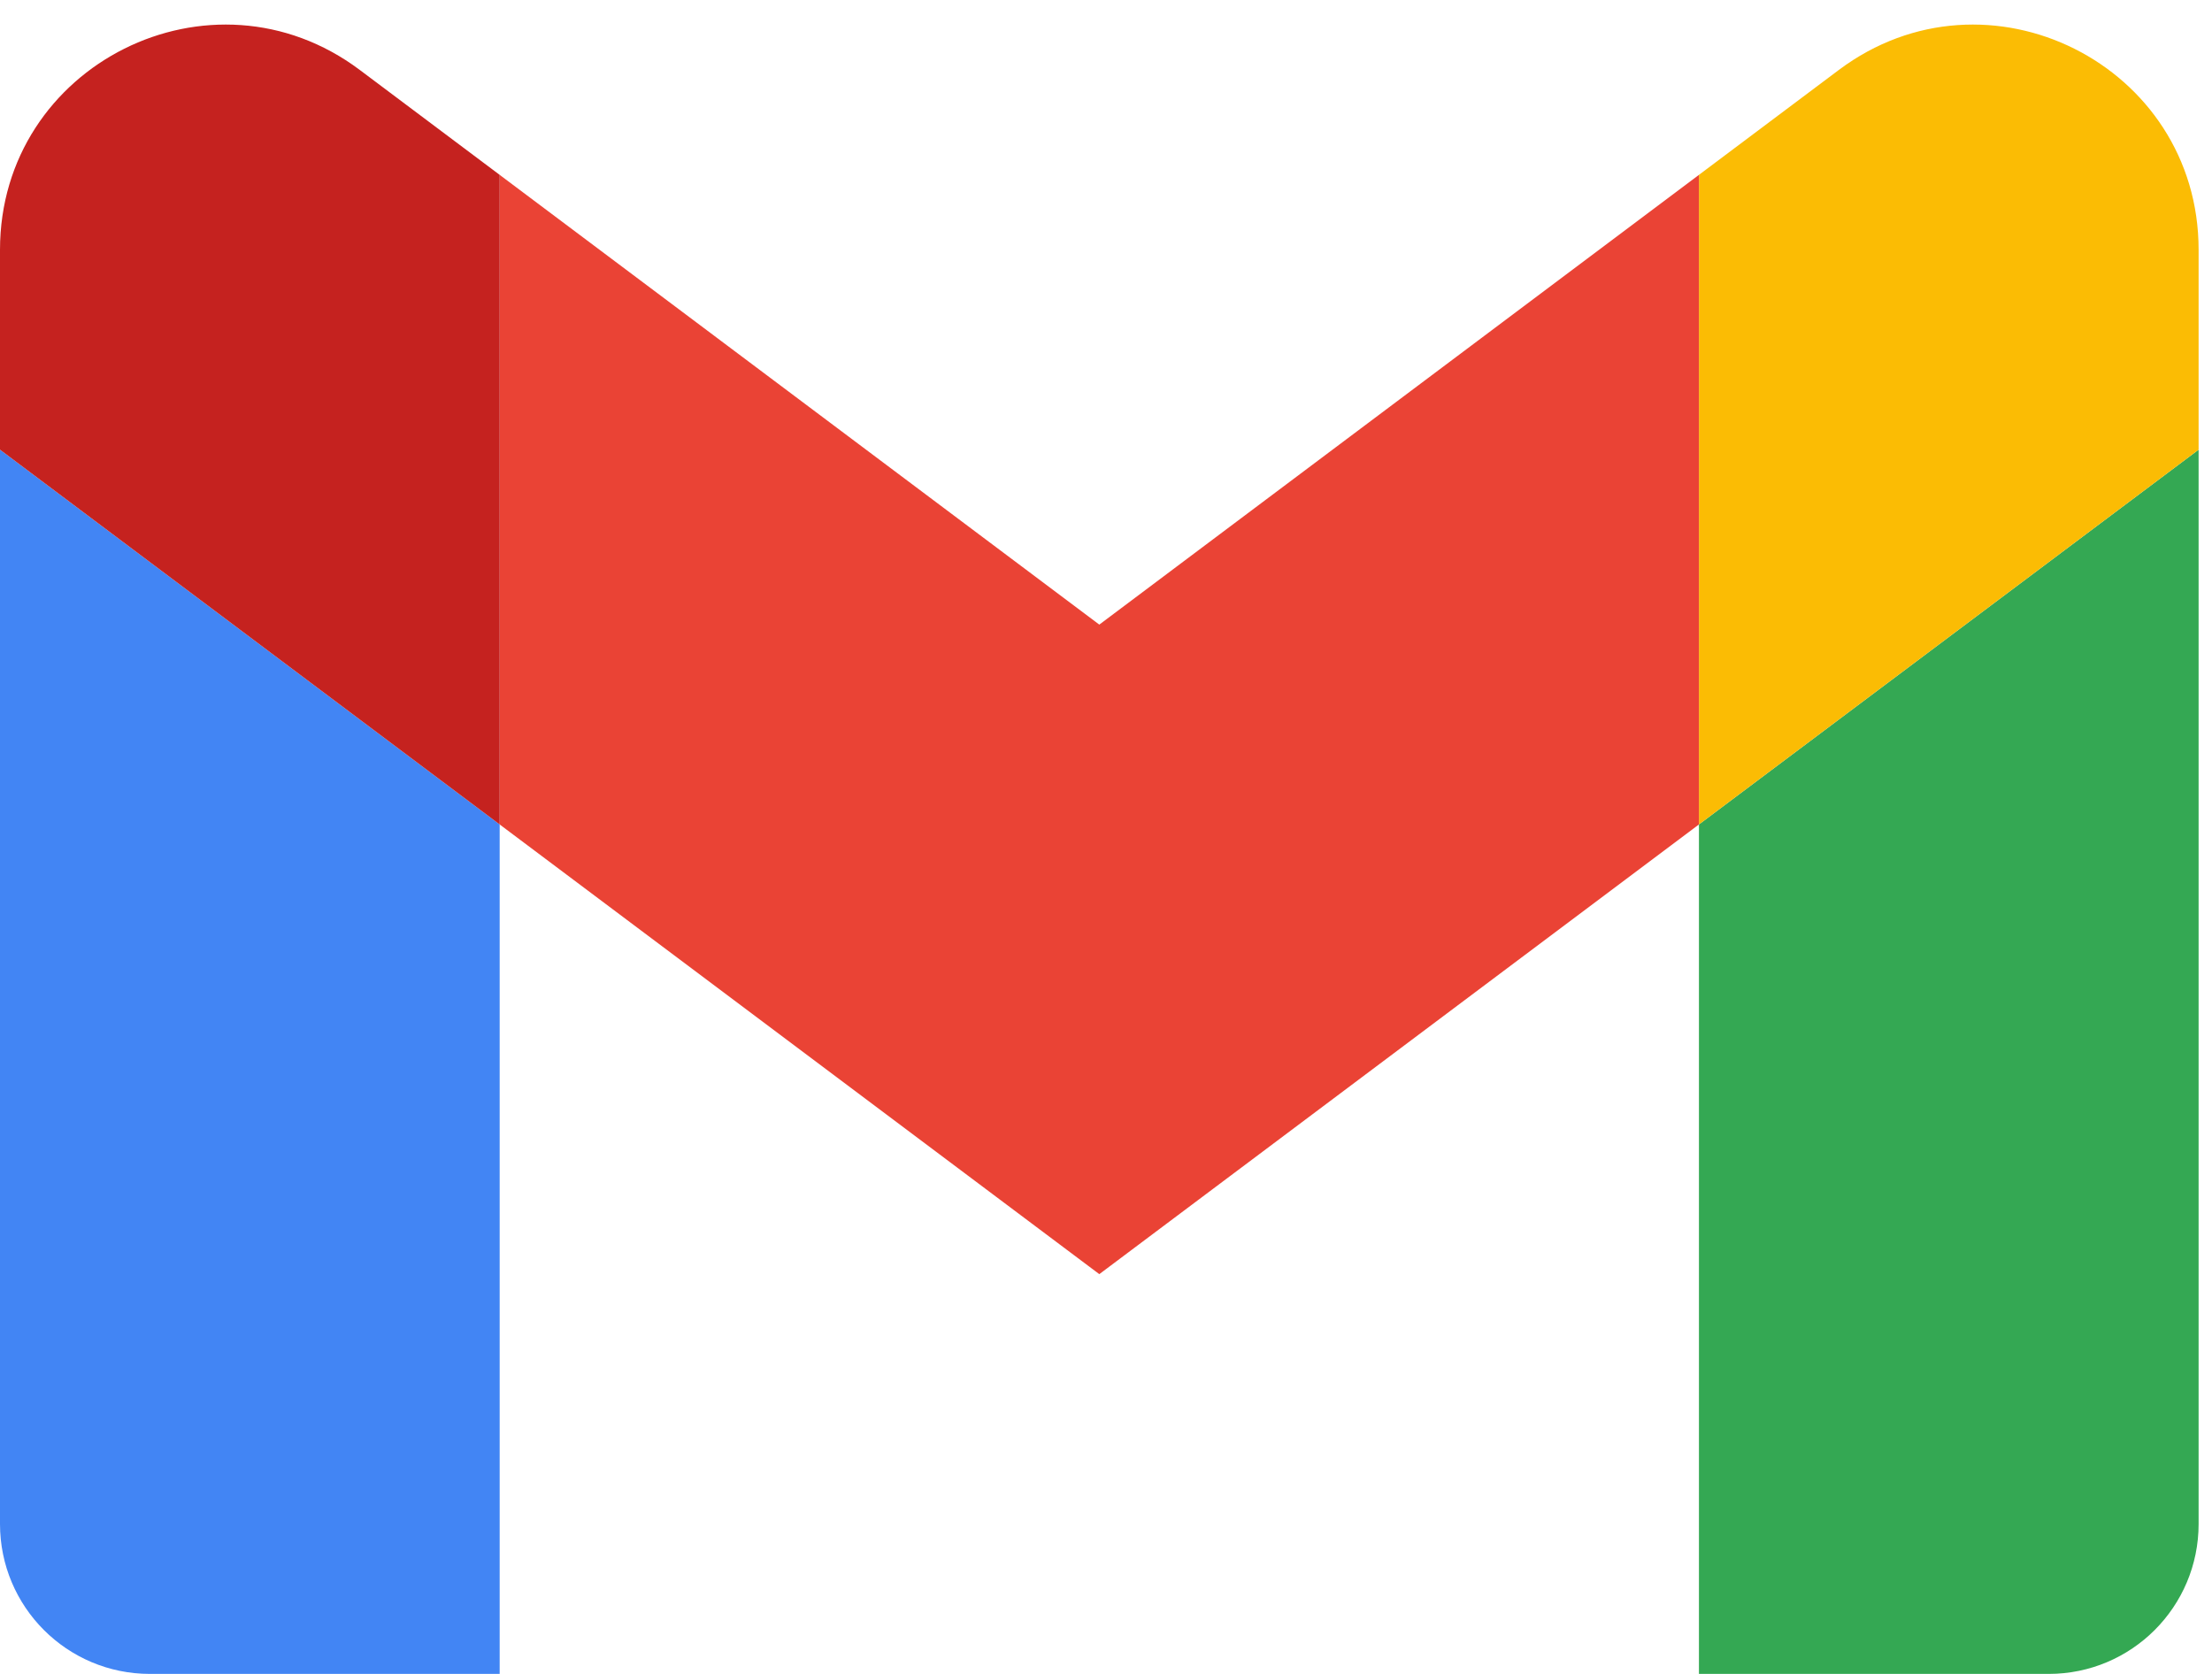
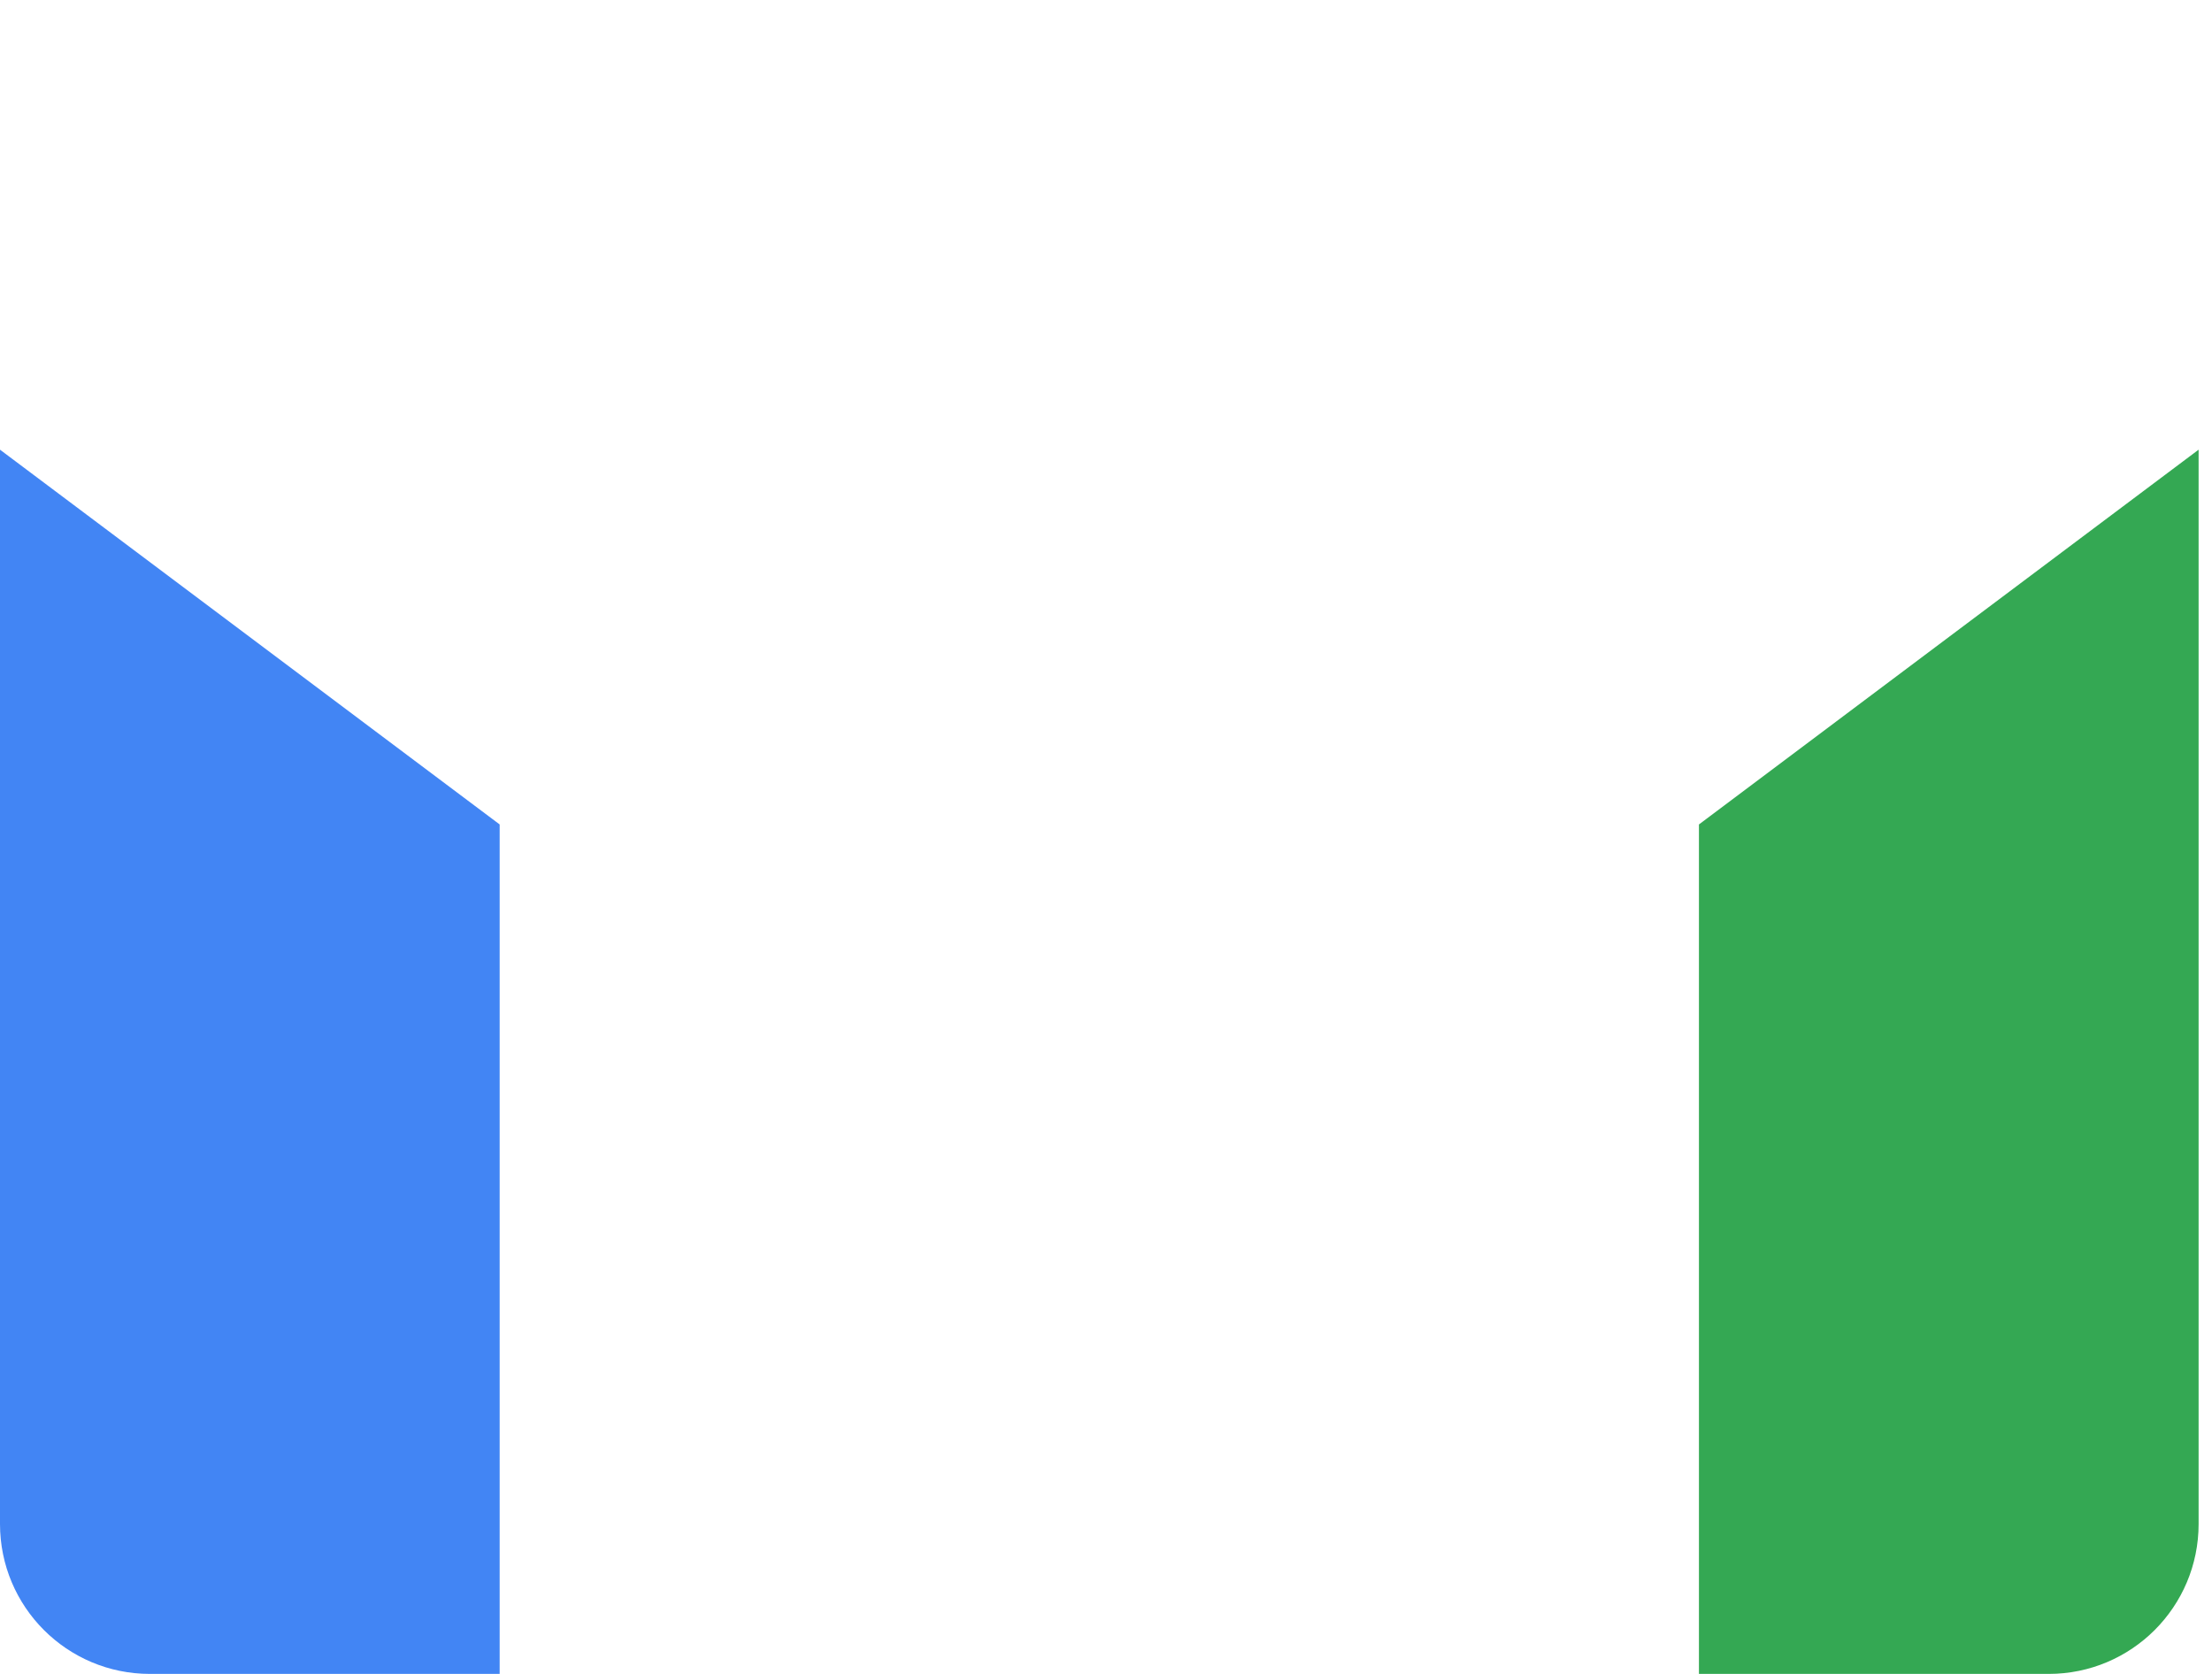
<svg xmlns="http://www.w3.org/2000/svg" width="37" height="28" viewBox="0 0 37 28" fill="none">
  <path d="M2.507 28H8.358V13.791L0 7.522V25.492C0 26.878 1.122 28 2.507 28Z" fill="#4285F4" />
  <path d="M28.418 28H34.269C35.654 28 36.776 26.878 36.776 25.492V7.522L28.418 13.791V28Z" fill="#34A853" />
-   <path d="M28.418 2.925V13.791L36.776 7.522V4.179C36.776 1.08 33.239 -0.69 30.758 1.17L28.418 2.925Z" fill="#FBBC04" />
-   <path fill-rule="evenodd" clip-rule="evenodd" d="M8.358 13.791V2.925L18.388 10.448L28.418 2.925V13.791L18.388 21.313L8.358 13.791Z" fill="#EA4335" />
-   <path d="M0 4.179V7.522L8.358 13.791V2.925L6.018 1.17C3.538 -0.69 0 1.08 0 4.179Z" fill="#C5221F" />
</svg>